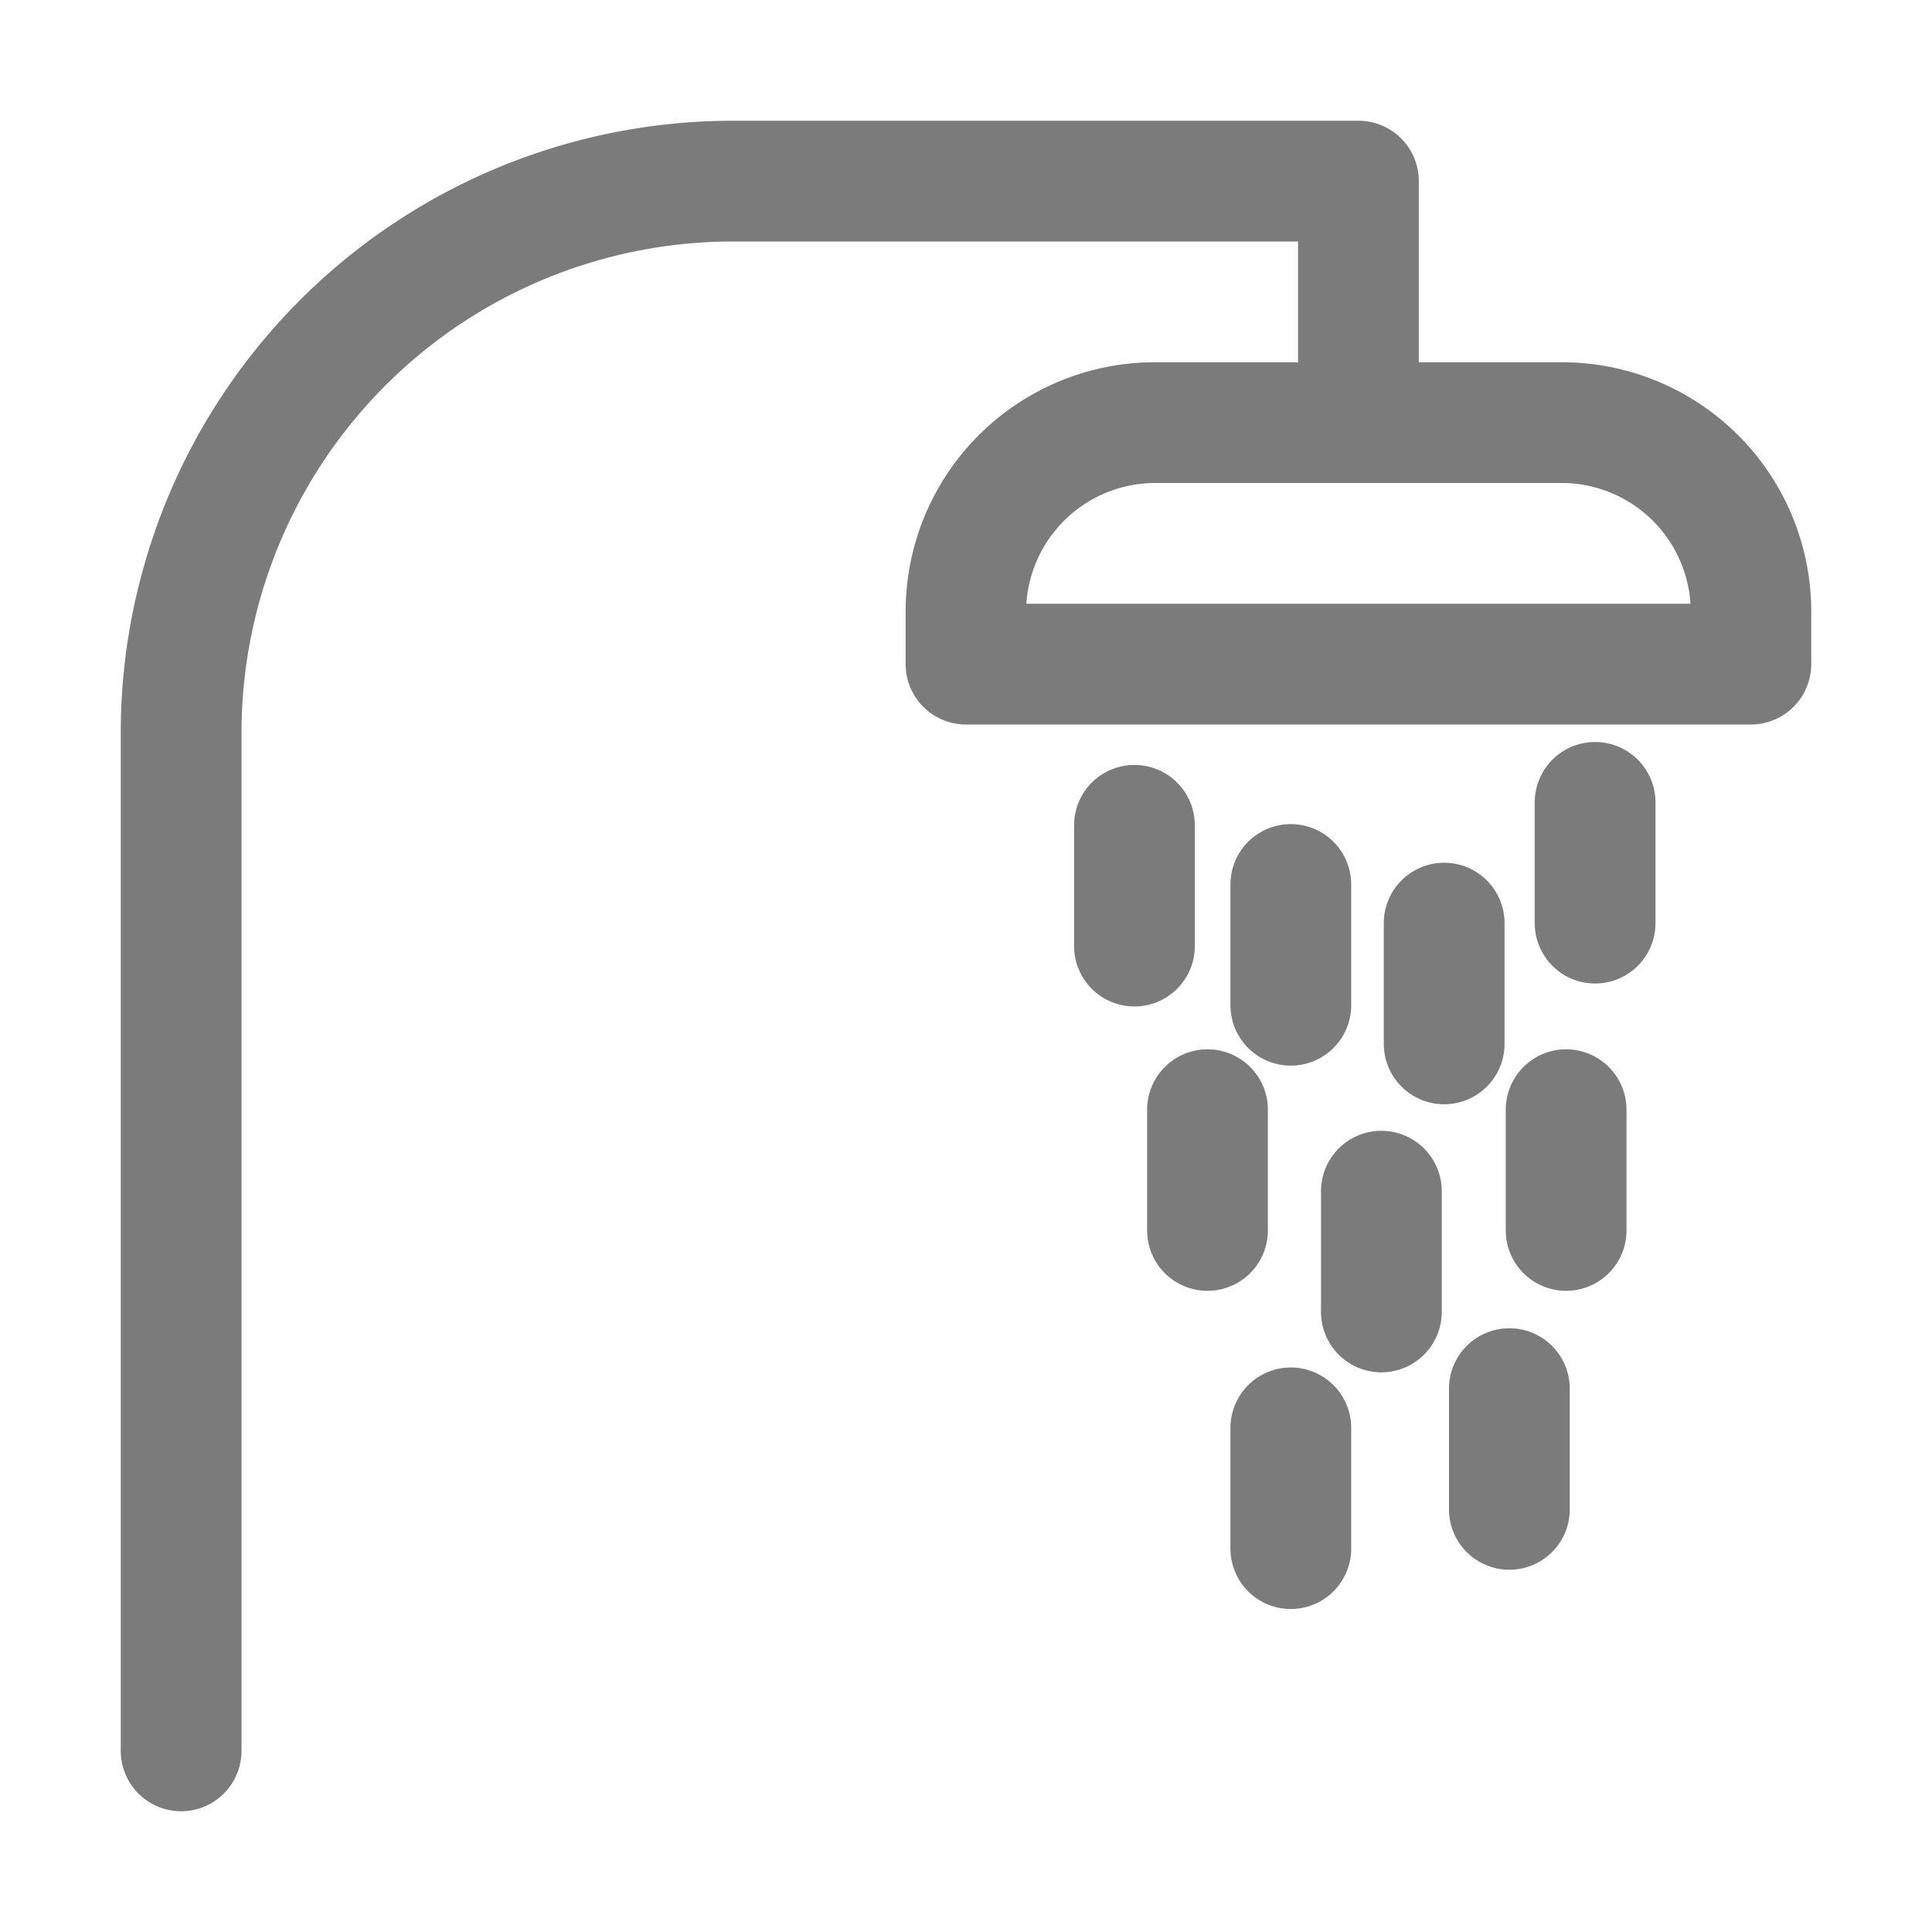
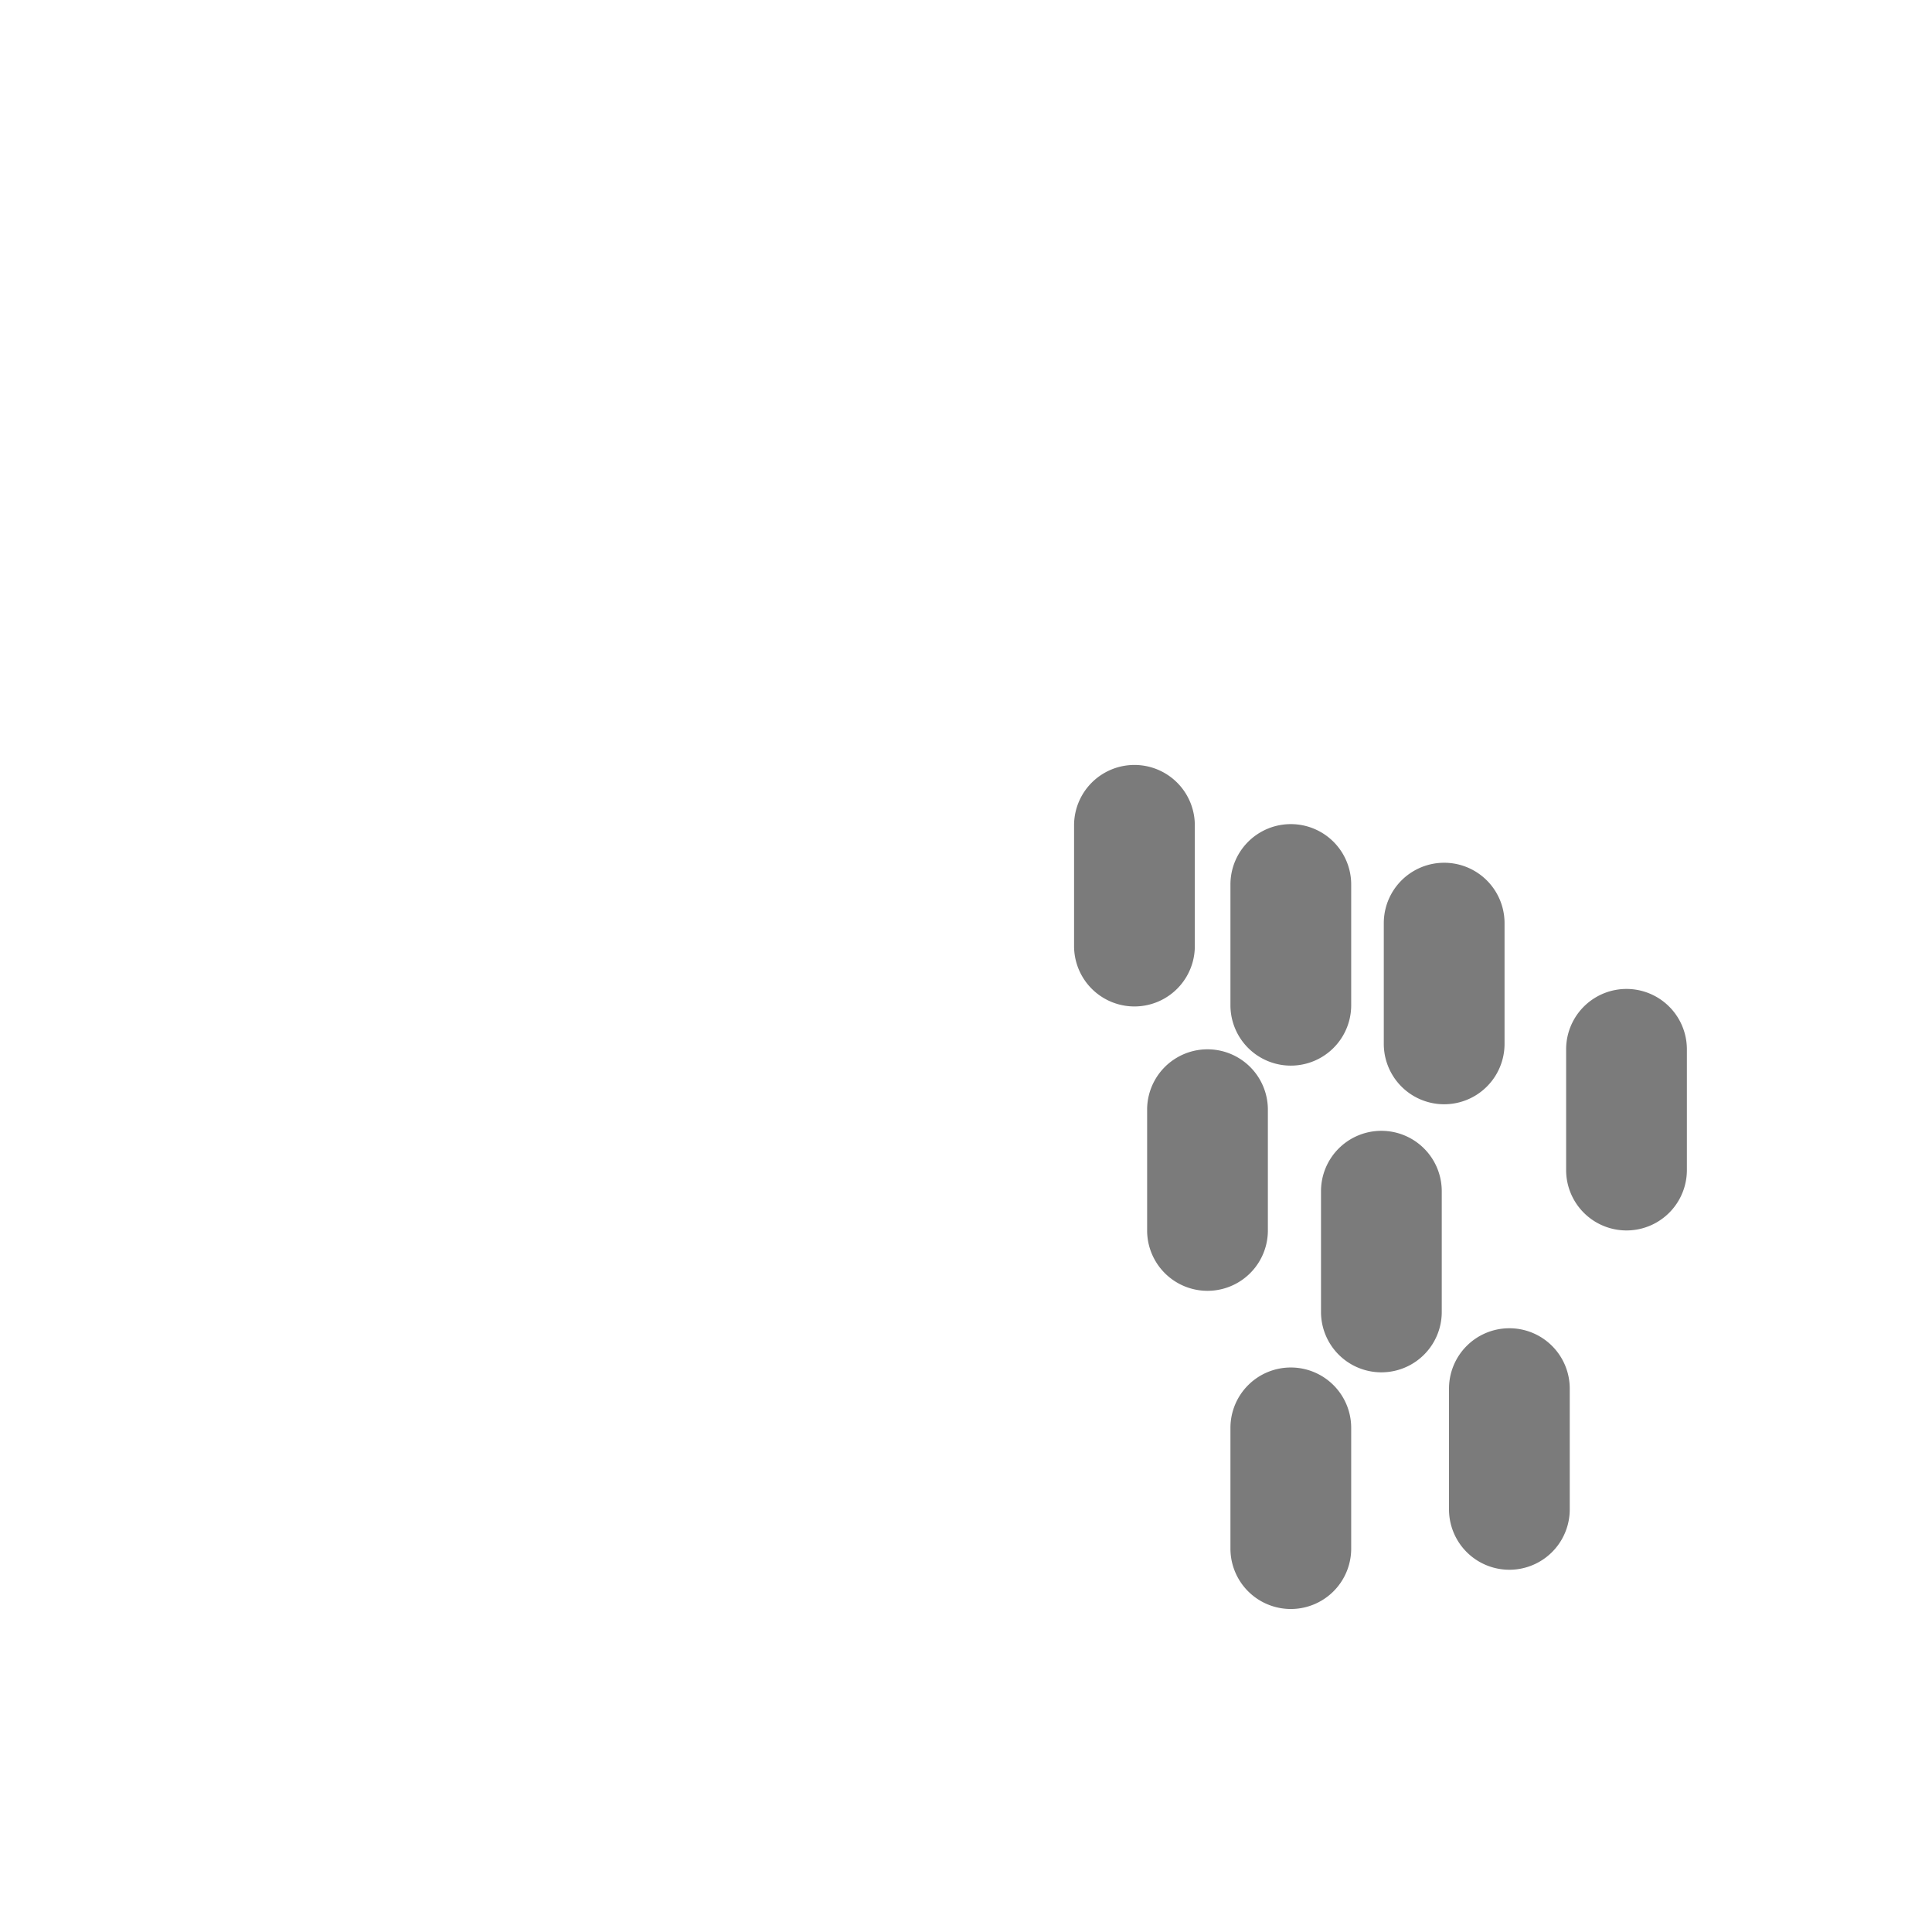
<svg xmlns="http://www.w3.org/2000/svg" viewBox="0 0 32 32">
  <title />
  <g style="fill:#7B7B7B;">
-     <path d="M25.88,6H23.5V3a1,1,0,0,0-1-1H12.13A10.14,10.14,0,0,0,2,12.13V29a1,1,0,0,0,2,0V12.13A8.14,8.14,0,0,1,12.13,4H21.5V6H19.13A4.13,4.13,0,0,0,15,10.13V11a1,1,0,0,0,1,1H29a1,1,0,0,0,1-1v-.87A4.13,4.13,0,0,0,25.88,6ZM17,10a2.14,2.14,0,0,1,2.13-2h6.75A2.14,2.14,0,0,1,28,10Z" />
    <path d="M24.92,17.29v-2a1,1,0,0,0-2,0v2a1,1,0,0,0,2,0Z" />
-     <path d="M25.94,17.38a1,1,0,0,0-1,1v2a1,1,0,0,0,2,0v-2A1,1,0,0,0,25.94,17.38Z" />
+     <path d="M25.94,17.38v2a1,1,0,0,0,2,0v-2A1,1,0,0,0,25.94,17.38Z" />
    <path d="M22.88,18.73a1,1,0,0,0-1,1v2a1,1,0,0,0,2,0v-2A1,1,0,0,0,22.88,18.73Z" />
    <path d="M25,22a1,1,0,0,0-1,1v2a1,1,0,0,0,2,0V23A1,1,0,0,0,25,22Z" />
-     <path d="M26.42,12.29a1,1,0,0,0-1,1v2a1,1,0,0,0,2,0v-2A1,1,0,0,0,26.42,12.29Z" />
    <path d="M22.38,16.65v-2a1,1,0,0,0-2,0v2a1,1,0,0,0,2,0Z" />
    <path d="M19.79,15.67v-2a1,1,0,0,0-2,0v2a1,1,0,0,0,2,0Z" />
    <path d="M21,20.38v-2a1,1,0,1,0-2,0v2a1,1,0,0,0,2,0Z" />
    <path d="M21.38,22.65a1,1,0,0,0-1,1v2a1,1,0,0,0,2,0v-2A1,1,0,0,0,21.38,22.65Z" />
  </g>
</svg>